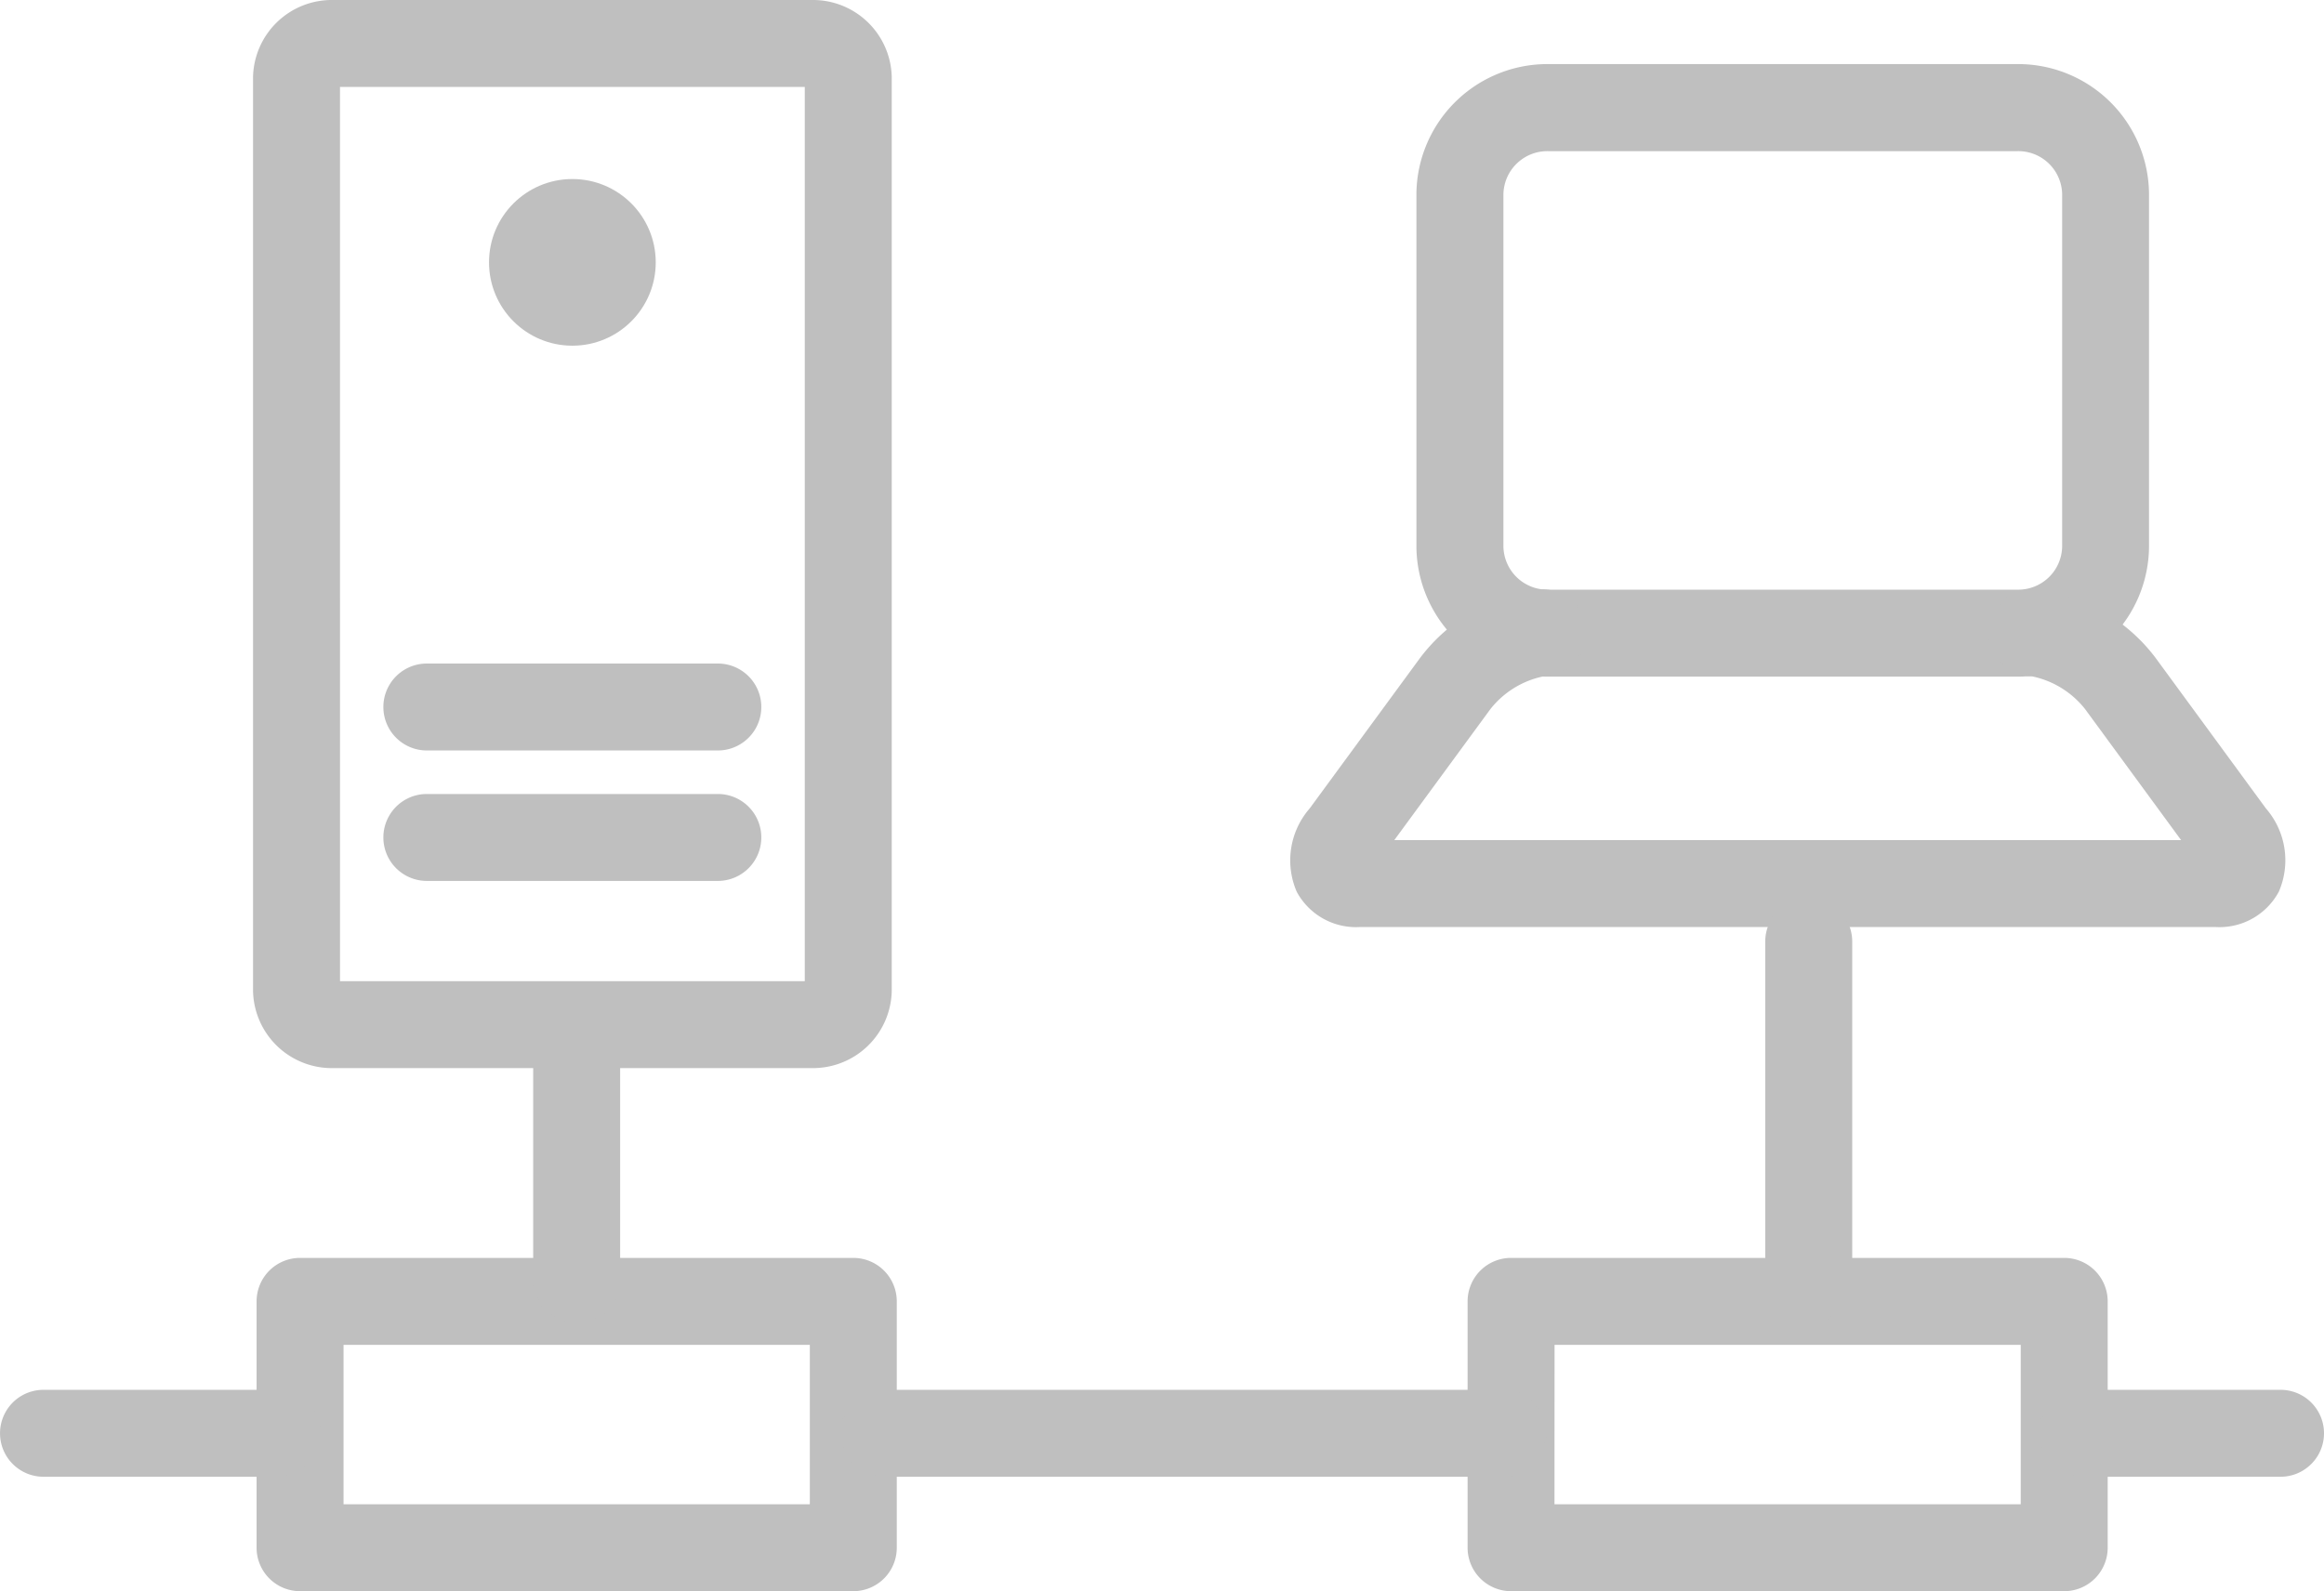
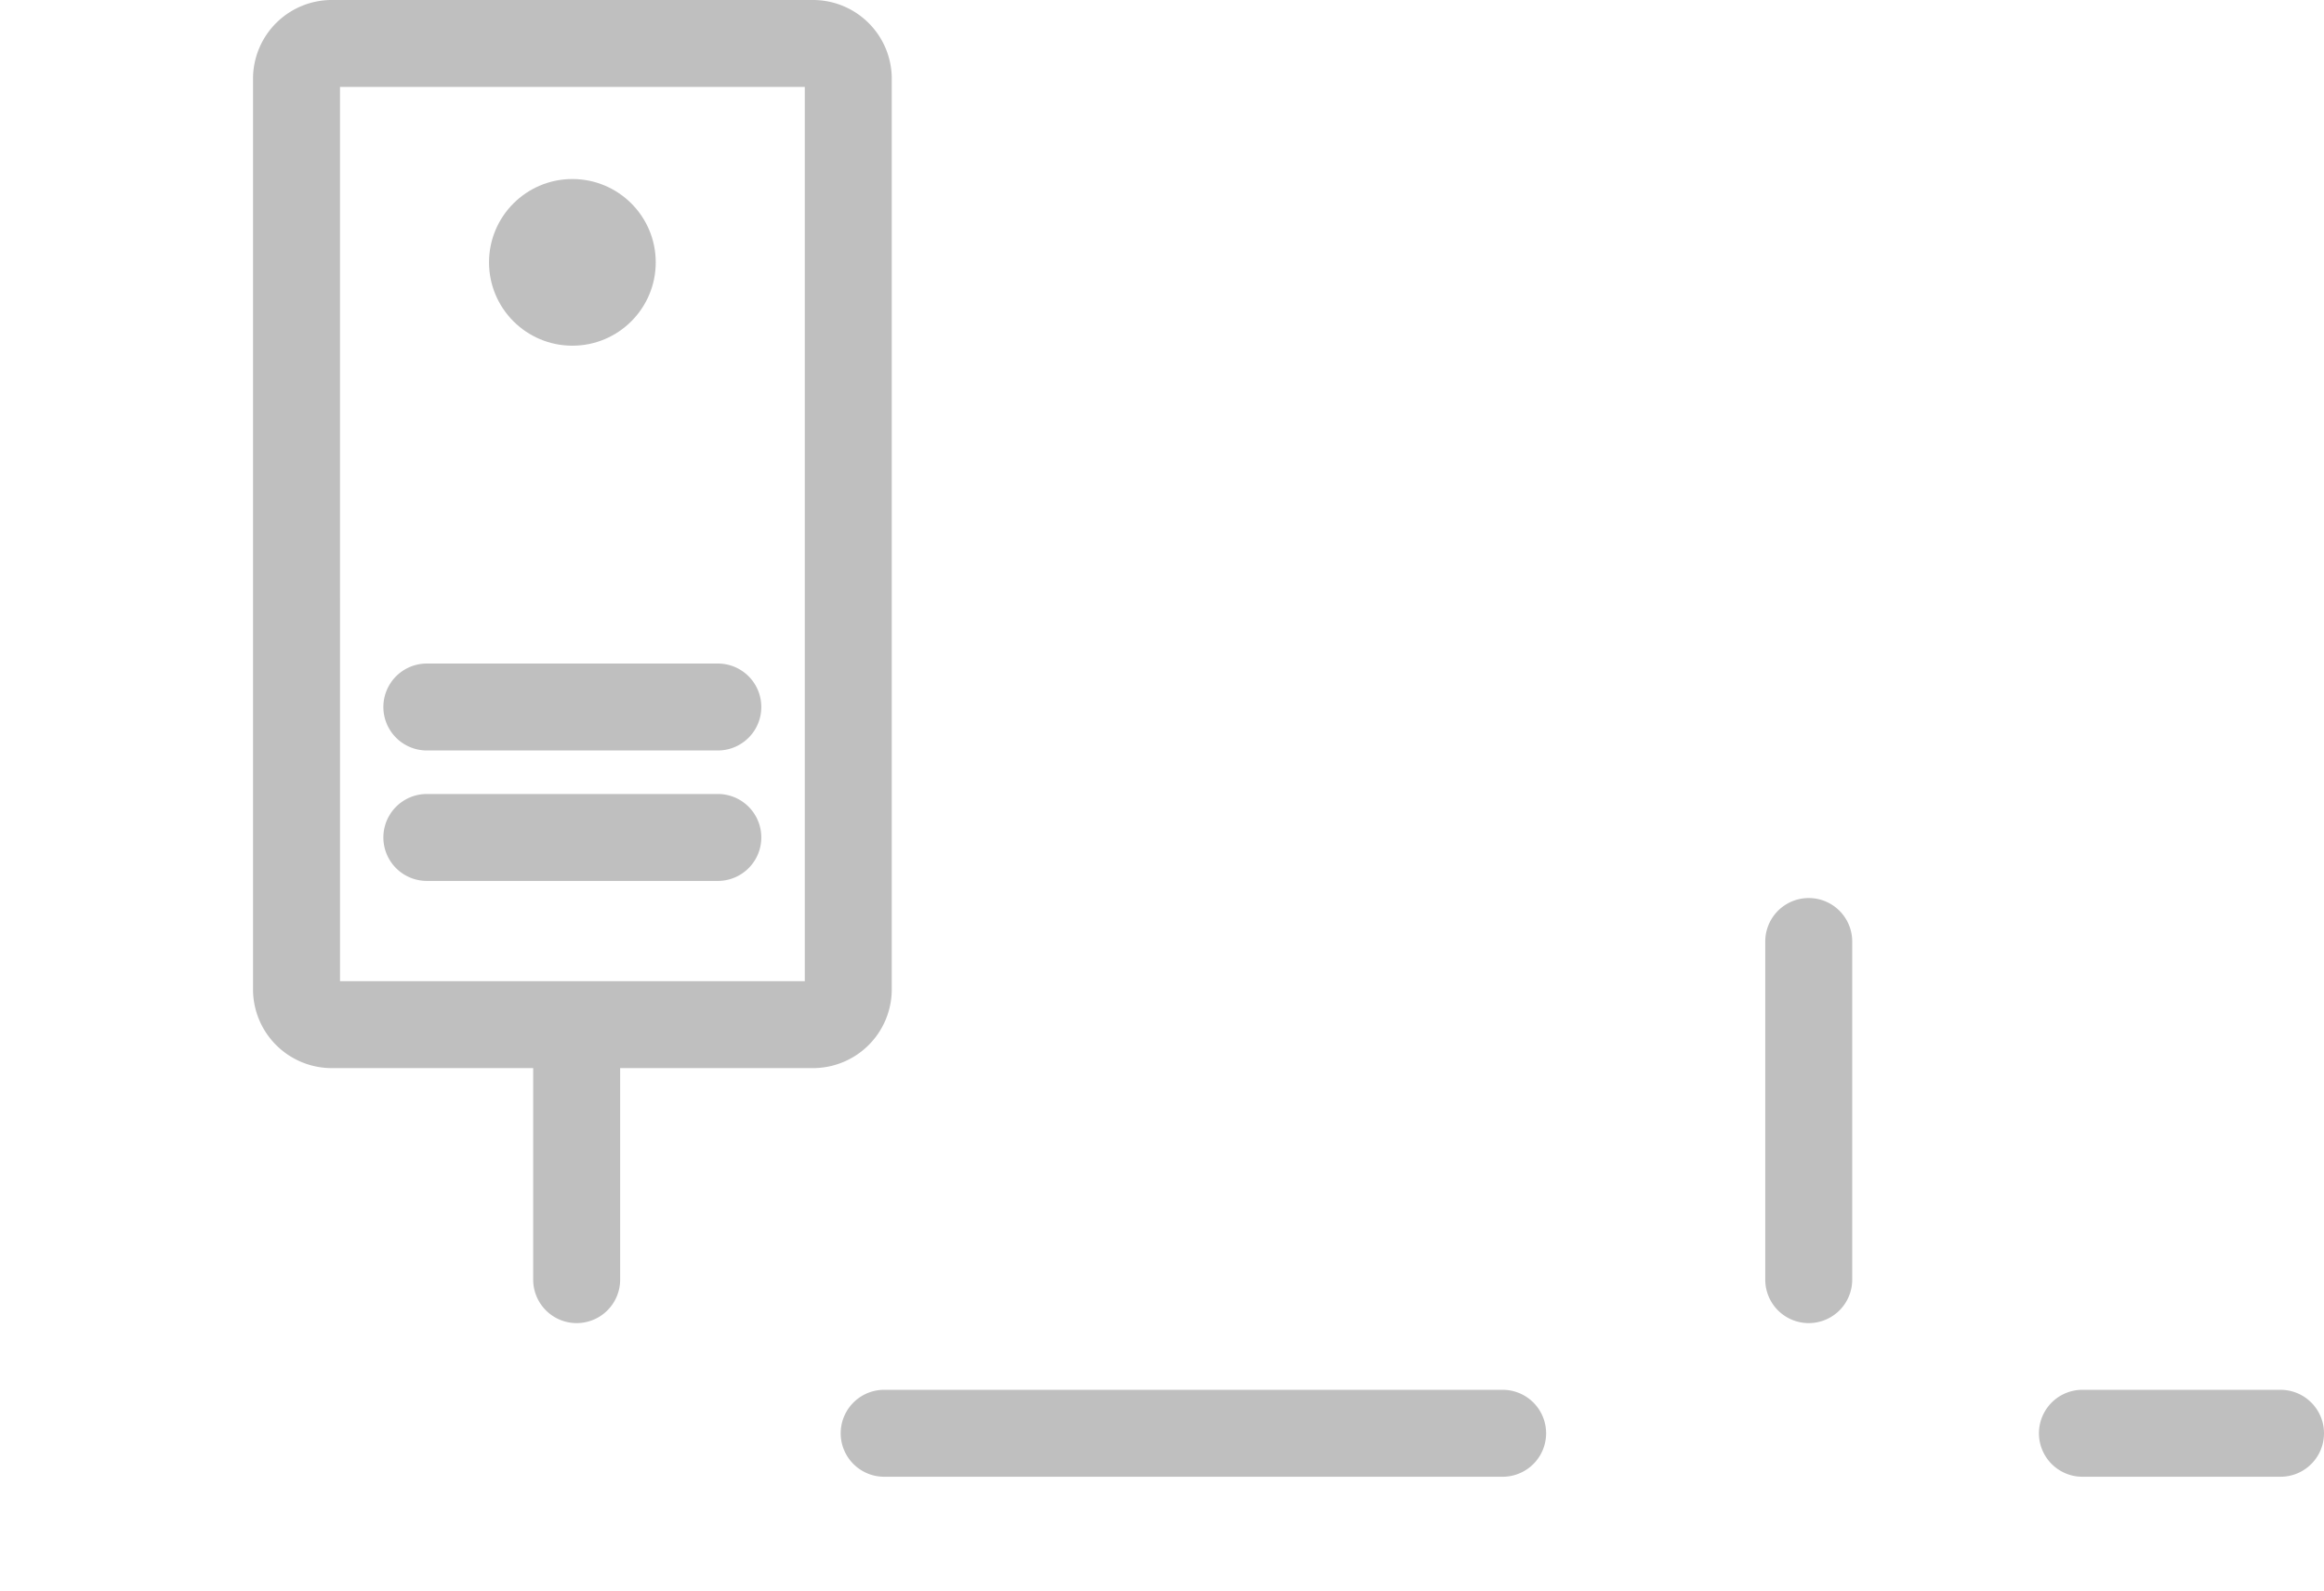
<svg xmlns="http://www.w3.org/2000/svg" width="87.766" height="60.109" viewBox="0 0 87.766 60.109">
  <g id="_03" data-name="03" transform="translate(0 0)">
    <g id="组_1253" data-name="组 1253" transform="translate(9.69 47.519)">
-       <path id="路径_64" data-name="路径 64" d="M795.956,214.941H775.063a1.642,1.642,0,0,1-1.642-1.642v-9.306a1.642,1.642,0,0,1,1.642-1.642h20.893a1.642,1.642,0,0,1,1.642,1.642V213.3A1.642,1.642,0,0,1,795.956,214.941Zm-19.251-3.284h17.609v-6.021H776.705Z" transform="translate(-773.421 -202.351)" fill="#bfbfbf" />
-     </g>
+       </g>
    <g id="组_1254" data-name="组 1254" transform="translate(55.424 47.519)">
-       <path id="路径_65" data-name="路径 65" d="M879.5,214.941H858.611a1.642,1.642,0,0,1-1.642-1.642v-9.306a1.642,1.642,0,0,1,1.642-1.642H879.5a1.642,1.642,0,0,1,1.642,1.642V213.3A1.642,1.642,0,0,1,879.5,214.941Zm-19.25-3.284h17.608v-6.021H860.253Z" transform="translate(-856.969 -202.351)" fill="#bfbfbf" />
-     </g>
+       </g>
    <g id="组_1255" data-name="组 1255" transform="translate(0 52.502)">
-       <path id="路径_66" data-name="路径 66" d="M766.213,214.739h-8.851a1.642,1.642,0,0,1,0-3.284h8.851a1.642,1.642,0,1,1,0,3.284Z" transform="translate(-755.719 -211.455)" fill="#bfbfbf" />
-     </g>
+       </g>
    <g id="组_1256" data-name="组 1256" transform="translate(77.001 52.502)">
      <path id="路径_67" data-name="路径 67" d="M905.509,214.739h-7.481a1.642,1.642,0,0,1,0-3.284h7.481a1.642,1.642,0,1,1,0,3.284Z" transform="translate(-896.386 -211.455)" fill="#bfbfbf" />
    </g>
    <g id="组_1257" data-name="组 1257" transform="translate(31.749 52.502)">
      <path id="路径_68" data-name="路径 68" d="M838.717,214.739H815.361a1.642,1.642,0,1,1,0-3.284h23.356a1.642,1.642,0,0,1,0,3.284Z" transform="translate(-813.719 -211.455)" fill="#bfbfbf" />
    </g>
    <g id="组_1260" data-name="组 1260" transform="translate(48.712 2.426)">
      <g id="组_1258" data-name="组 1258" transform="translate(4.782)">
-         <path id="路径_69" data-name="路径 69" d="M876.127,143.108h-17.7a4.947,4.947,0,0,1-4.986-4.9V124.869a4.947,4.947,0,0,1,4.986-4.9h17.7a4.944,4.944,0,0,1,4.981,4.9v13.342A4.945,4.945,0,0,1,876.127,143.108Zm-17.7-19.85a1.66,1.66,0,0,0-1.7,1.611v13.342a1.66,1.66,0,0,0,1.7,1.612h17.7a1.658,1.658,0,0,0,1.7-1.612V124.869a1.657,1.657,0,0,0-1.7-1.611Z" transform="translate(-853.444 -119.974)" fill="#bfbfbf" />
-       </g>
+         </g>
      <g id="组_1259" data-name="组 1259" transform="translate(0 19.837)">
-         <path id="路径_70" data-name="路径 70" d="M879.671,168.97H847.35a2.542,2.542,0,0,1-2.383-1.333,2.987,2.987,0,0,1,.488-3.146l4.17-5.686a6.585,6.585,0,0,1,4.582-2.59,1.642,1.642,0,1,1,.089,3.283,3.427,3.427,0,0,0-2.023,1.25l-3.622,4.939h29.715l-3.619-4.94a3.426,3.426,0,0,0-2.023-1.249,1.642,1.642,0,0,1,.043-3.284h.045A6.582,6.582,0,0,1,877.4,158.8l4.165,5.685a2.987,2.987,0,0,1,.493,3.146A2.542,2.542,0,0,1,879.671,168.97Z" transform="translate(-844.708 -156.213)" fill="#bfbfbf" />
-       </g>
+         </g>
    </g>
    <g id="组_1261" data-name="组 1261" transform="translate(20.136 37.418)">
      <path id="路径_71" data-name="路径 71" d="M794.147,196.462a1.642,1.642,0,0,1-1.642-1.642v-9.28a1.642,1.642,0,1,1,3.284,0v9.28A1.642,1.642,0,0,1,794.147,196.462Z" transform="translate(-792.505 -183.898)" fill="#bfbfbf" />
    </g>
    <g id="组_1262" data-name="组 1262" transform="translate(66.665 33.925)">
      <path id="路径_72" data-name="路径 72" d="M879.147,193.575a1.642,1.642,0,0,1-1.642-1.642V179.16a1.642,1.642,0,0,1,3.284,0v12.772A1.642,1.642,0,0,1,879.147,193.575Z" transform="translate(-877.505 -177.518)" fill="#bfbfbf" />
    </g>
    <g id="组_1263" data-name="组 1263" transform="translate(9.556 0)">
      <path id="路径_73" data-name="路径 73" d="M794.28,155.891H776.192a2.976,2.976,0,0,1-3.016-2.929V118.469a2.976,2.976,0,0,1,3.016-2.927H794.28a2.976,2.976,0,0,1,3.017,2.927v34.493A2.976,2.976,0,0,1,794.28,155.891Zm-17.819-3.284h17.552V118.826H776.46Z" transform="translate(-773.176 -115.542)" fill="#bfbfbf" />
    </g>
    <g id="组_1264" data-name="组 1264" transform="translate(14.478 29.994)">
      <path id="路径_74" data-name="路径 74" d="M794.8,173.62H783.811a1.642,1.642,0,1,1,0-3.284H794.8a1.642,1.642,0,1,1,0,3.284Z" transform="translate(-782.169 -170.336)" fill="#bfbfbf" />
    </g>
    <g id="组_1265" data-name="组 1265" transform="translate(14.478 25.066)">
      <path id="路径_75" data-name="路径 75" d="M794.8,164.618H783.811a1.642,1.642,0,1,1,0-3.284H794.8a1.642,1.642,0,1,1,0,3.284Z" transform="translate(-782.169 -161.334)" fill="#bfbfbf" />
    </g>
    <g id="组_1266" data-name="组 1266" transform="translate(18.468 6.763)">
      <ellipse id="椭圆_30" data-name="椭圆 30" cx="3.148" cy="3.148" rx="3.148" ry="3.148" fill="#bfbfbf" />
    </g>
  </g>
</svg>